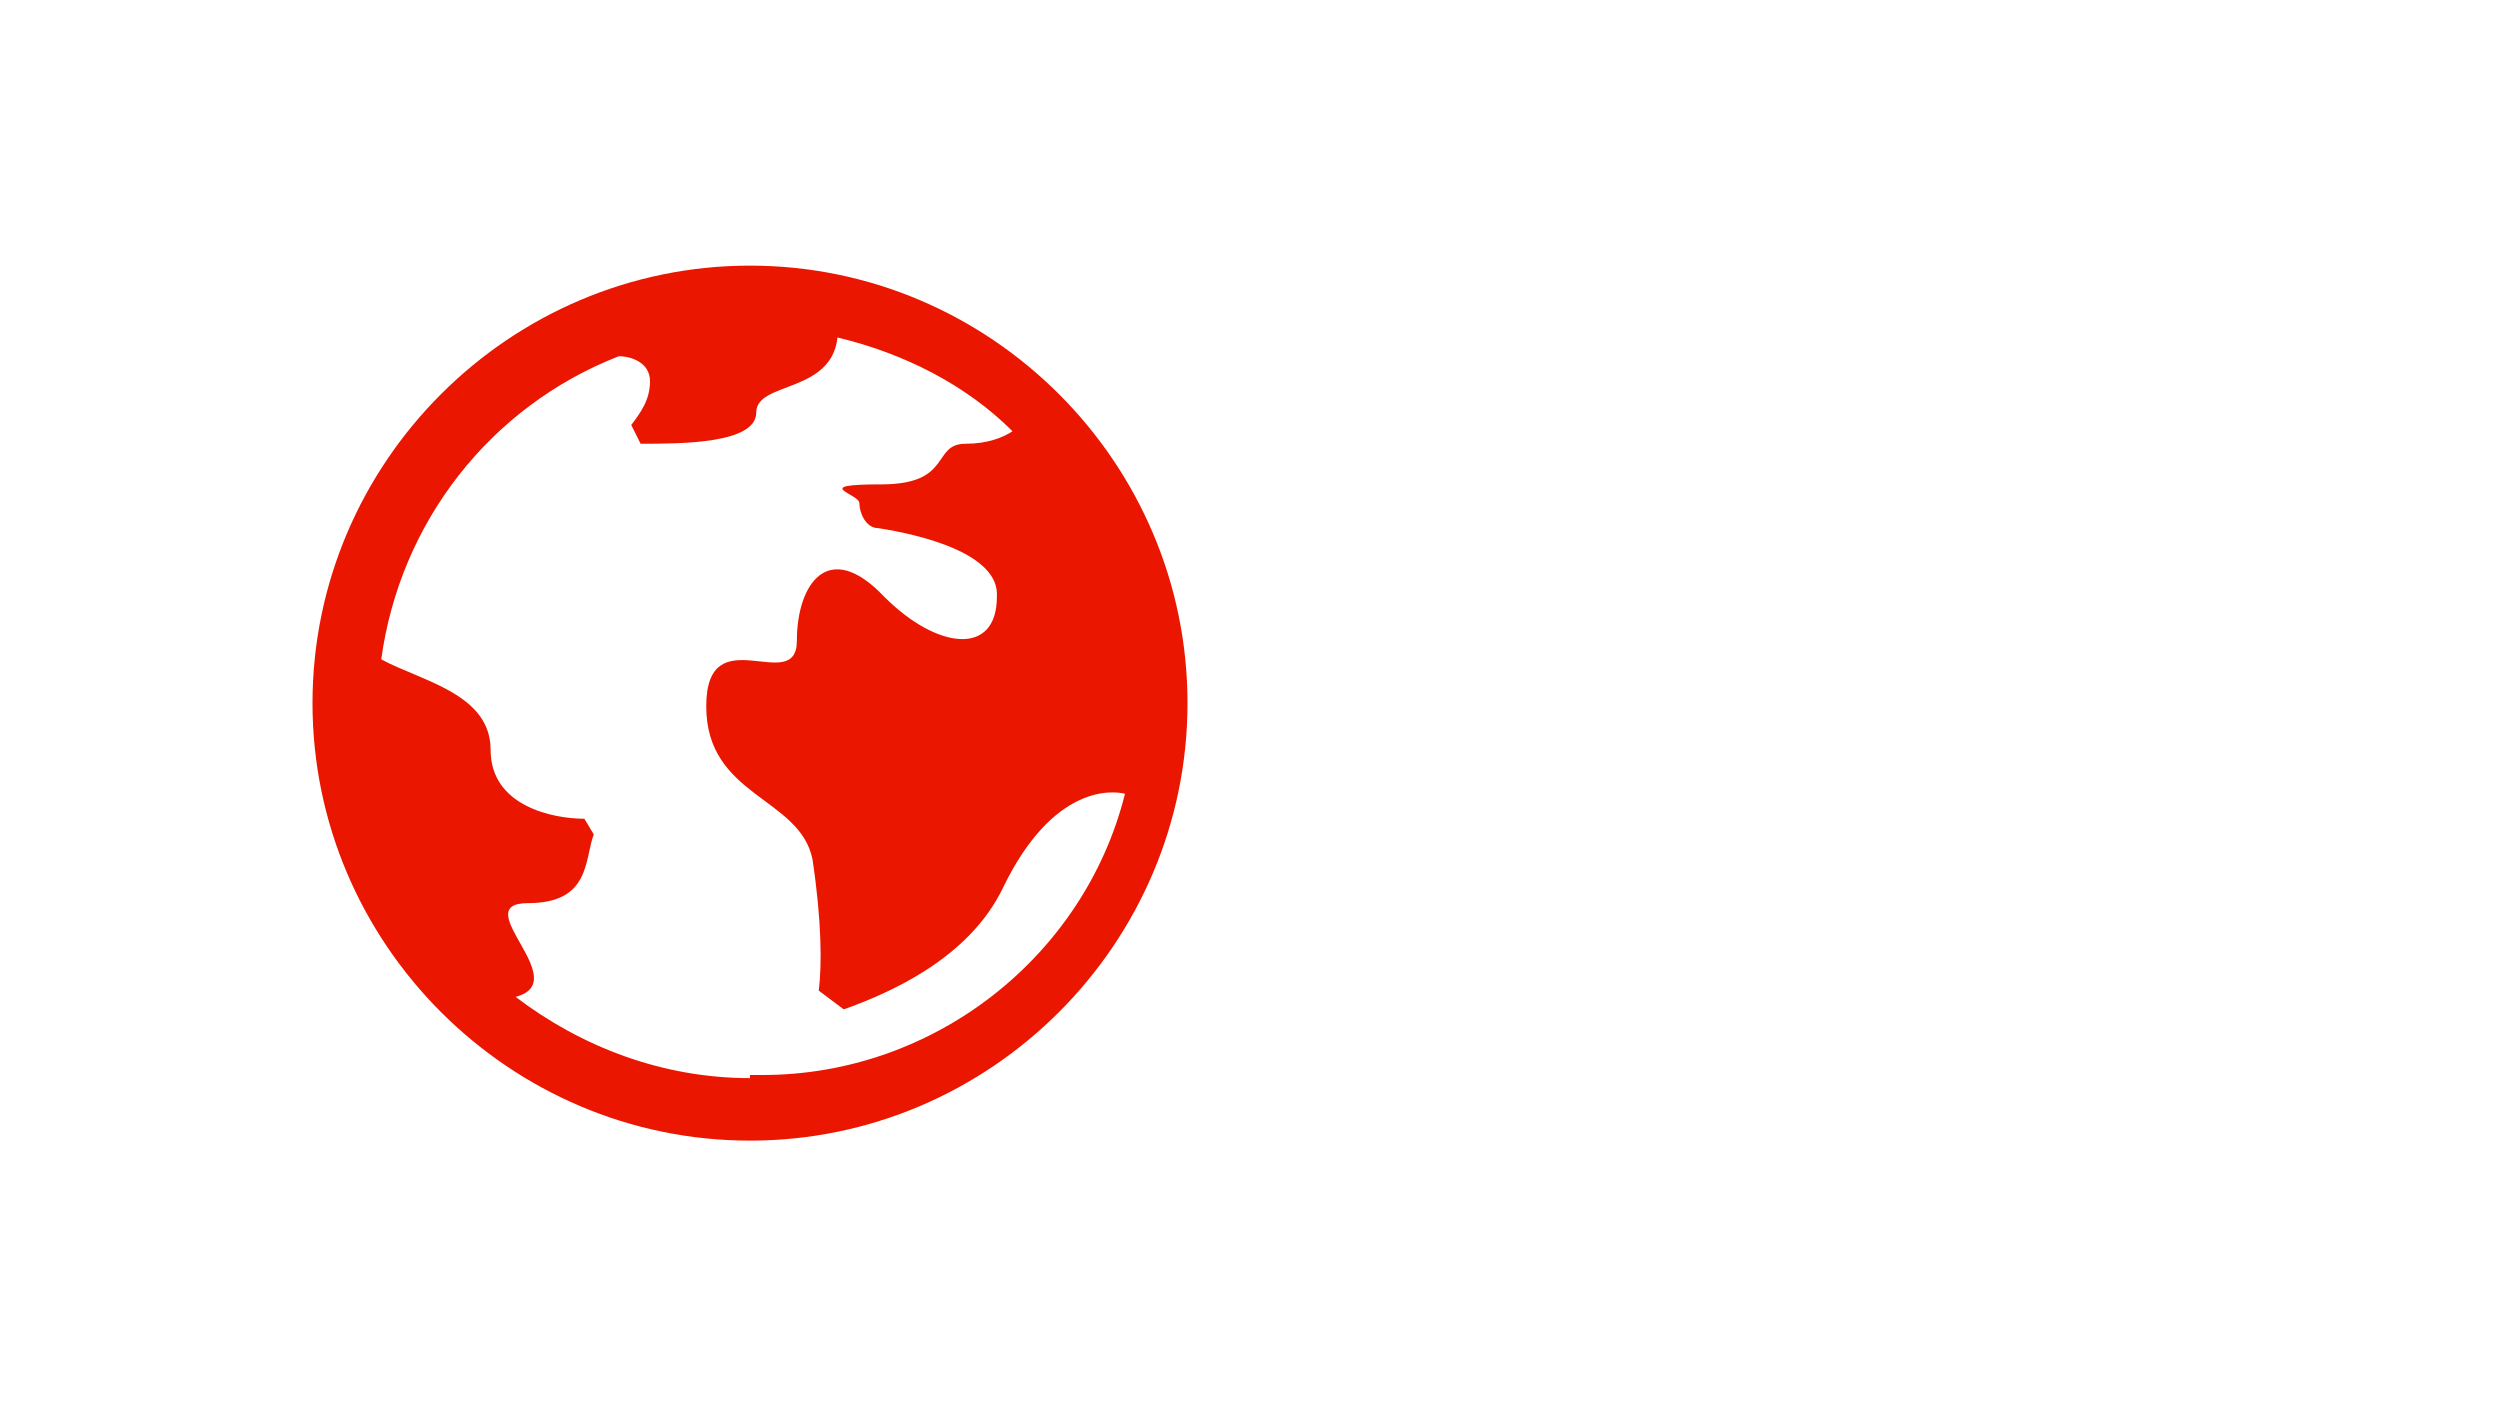
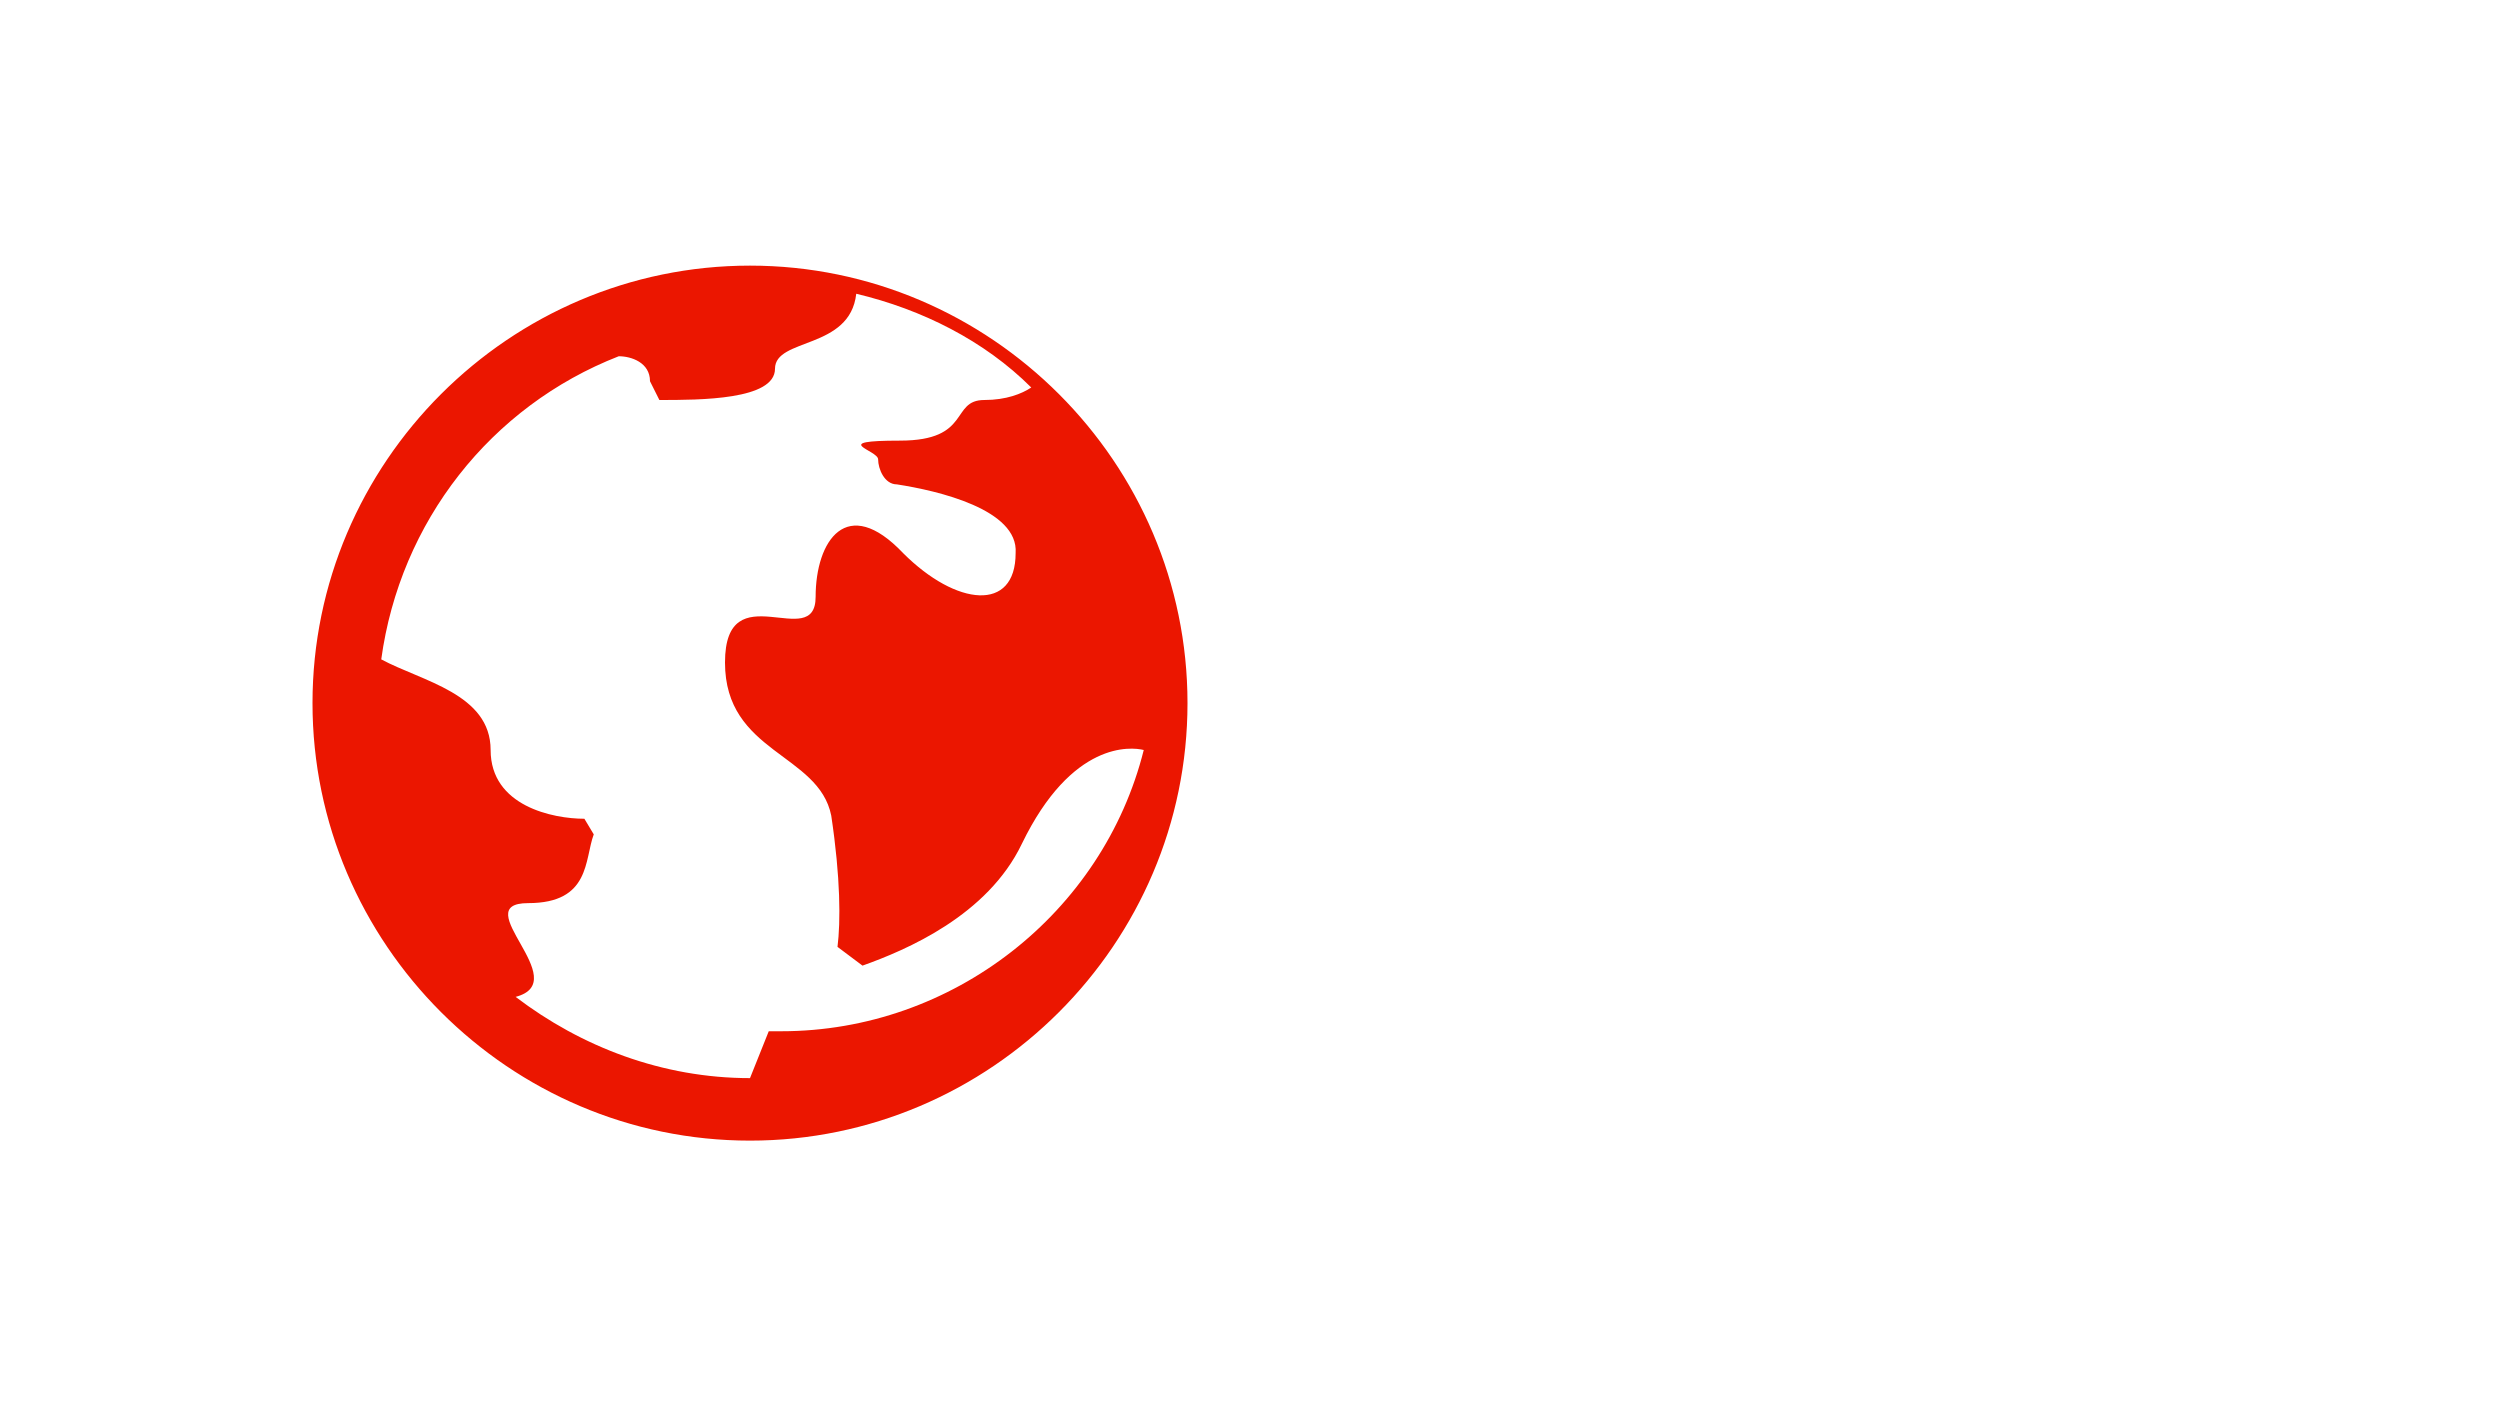
<svg xmlns="http://www.w3.org/2000/svg" id="Ebene_1" version="1.1" viewBox="0 0 80 45">
  <defs>
    <style>
      .st0 {
        fill: #eb1600;
      }
    </style>
  </defs>
-   <path class="st0" d="M24,8.5c-7.7,0-14,6.3-14,14s6.3,14,14,14,14-6.3,14-14-6.3-14-14-14ZM24,34.5c-2.8,0-5.4-1-7.5-2.6,1.9-.5-1.6-3,.4-3s1.8-1.4,2.1-2.2l-.3-.5c-1,0-3-.4-3-2.2s-2.2-2.2-3.5-2.9c.6-4.4,3.5-8.1,7.6-9.7.4,0,1,.2,1,.8s-.3,1-.6,1.4l.3.6c1.3,0,3.7,0,3.7-1s2.4-.6,2.6-2.4c2.1.5,4.1,1.5,5.6,3-.3.2-.8.4-1.5.4-1.1,0-.4,1.3-2.7,1.3s-.7.3-.7.6.2.8.6.8c1.3.2,3.9.8,3.8,2.2,0,1.9-1.9,1.7-3.6,0-1.8-1.9-2.8-.4-2.8,1.4s-2.9-.8-2.9,2.1,3,2.9,3.4,4.9c.3,2,.3,3.4.2,4.2l.8.6c1.4-.5,4-1.6,5.1-3.9,1.6-3.3,3.5-3.1,3.9-3-1.3,5.2-6.1,9-11.6,9h-.4Z" />
+   <path class="st0" d="M24,8.5c-7.7,0-14,6.3-14,14s6.3,14,14,14,14-6.3,14-14-6.3-14-14-14ZM24,34.5c-2.8,0-5.4-1-7.5-2.6,1.9-.5-1.6-3,.4-3s1.8-1.4,2.1-2.2l-.3-.5c-1,0-3-.4-3-2.2s-2.2-2.2-3.5-2.9c.6-4.4,3.5-8.1,7.6-9.7.4,0,1,.2,1,.8l.3.6c1.3,0,3.7,0,3.7-1s2.4-.6,2.6-2.4c2.1.5,4.1,1.5,5.6,3-.3.2-.8.4-1.5.4-1.1,0-.4,1.3-2.7,1.3s-.7.3-.7.6.2.8.6.8c1.3.2,3.9.8,3.8,2.2,0,1.9-1.9,1.7-3.6,0-1.8-1.9-2.8-.4-2.8,1.4s-2.9-.8-2.9,2.1,3,2.9,3.4,4.9c.3,2,.3,3.4.2,4.2l.8.6c1.4-.5,4-1.6,5.1-3.9,1.6-3.3,3.5-3.1,3.9-3-1.3,5.2-6.1,9-11.6,9h-.4Z" />
</svg>